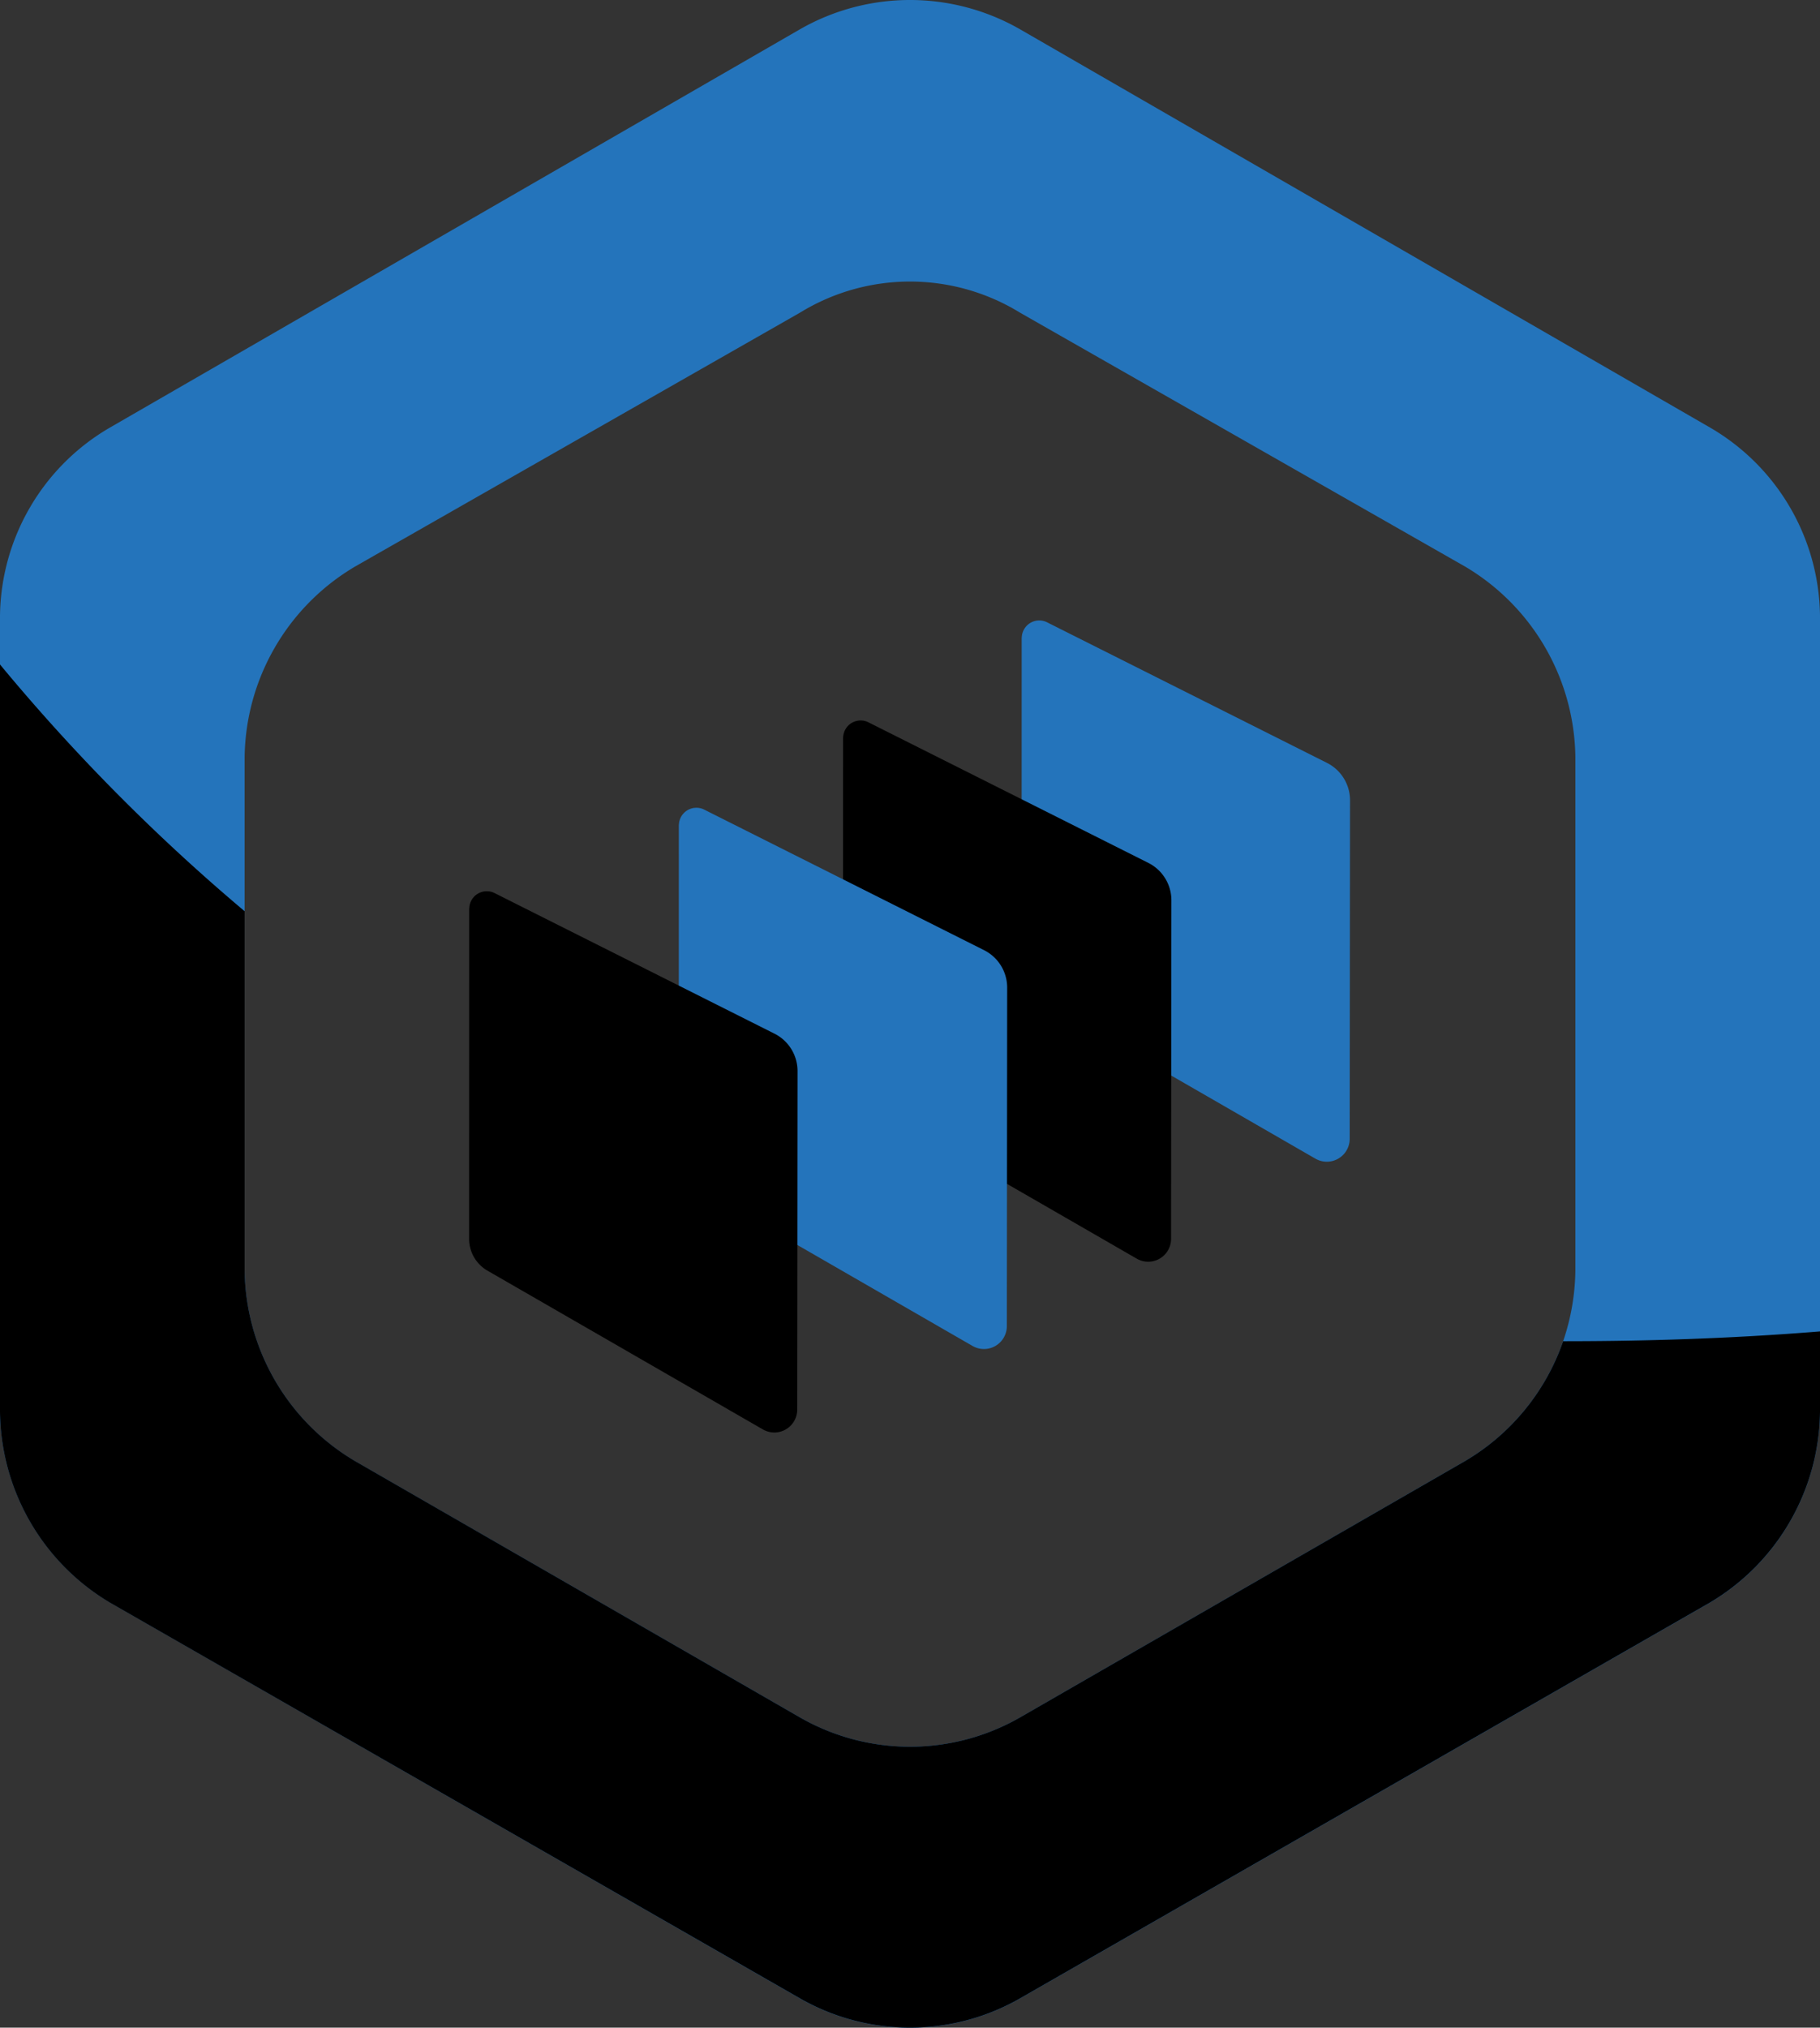
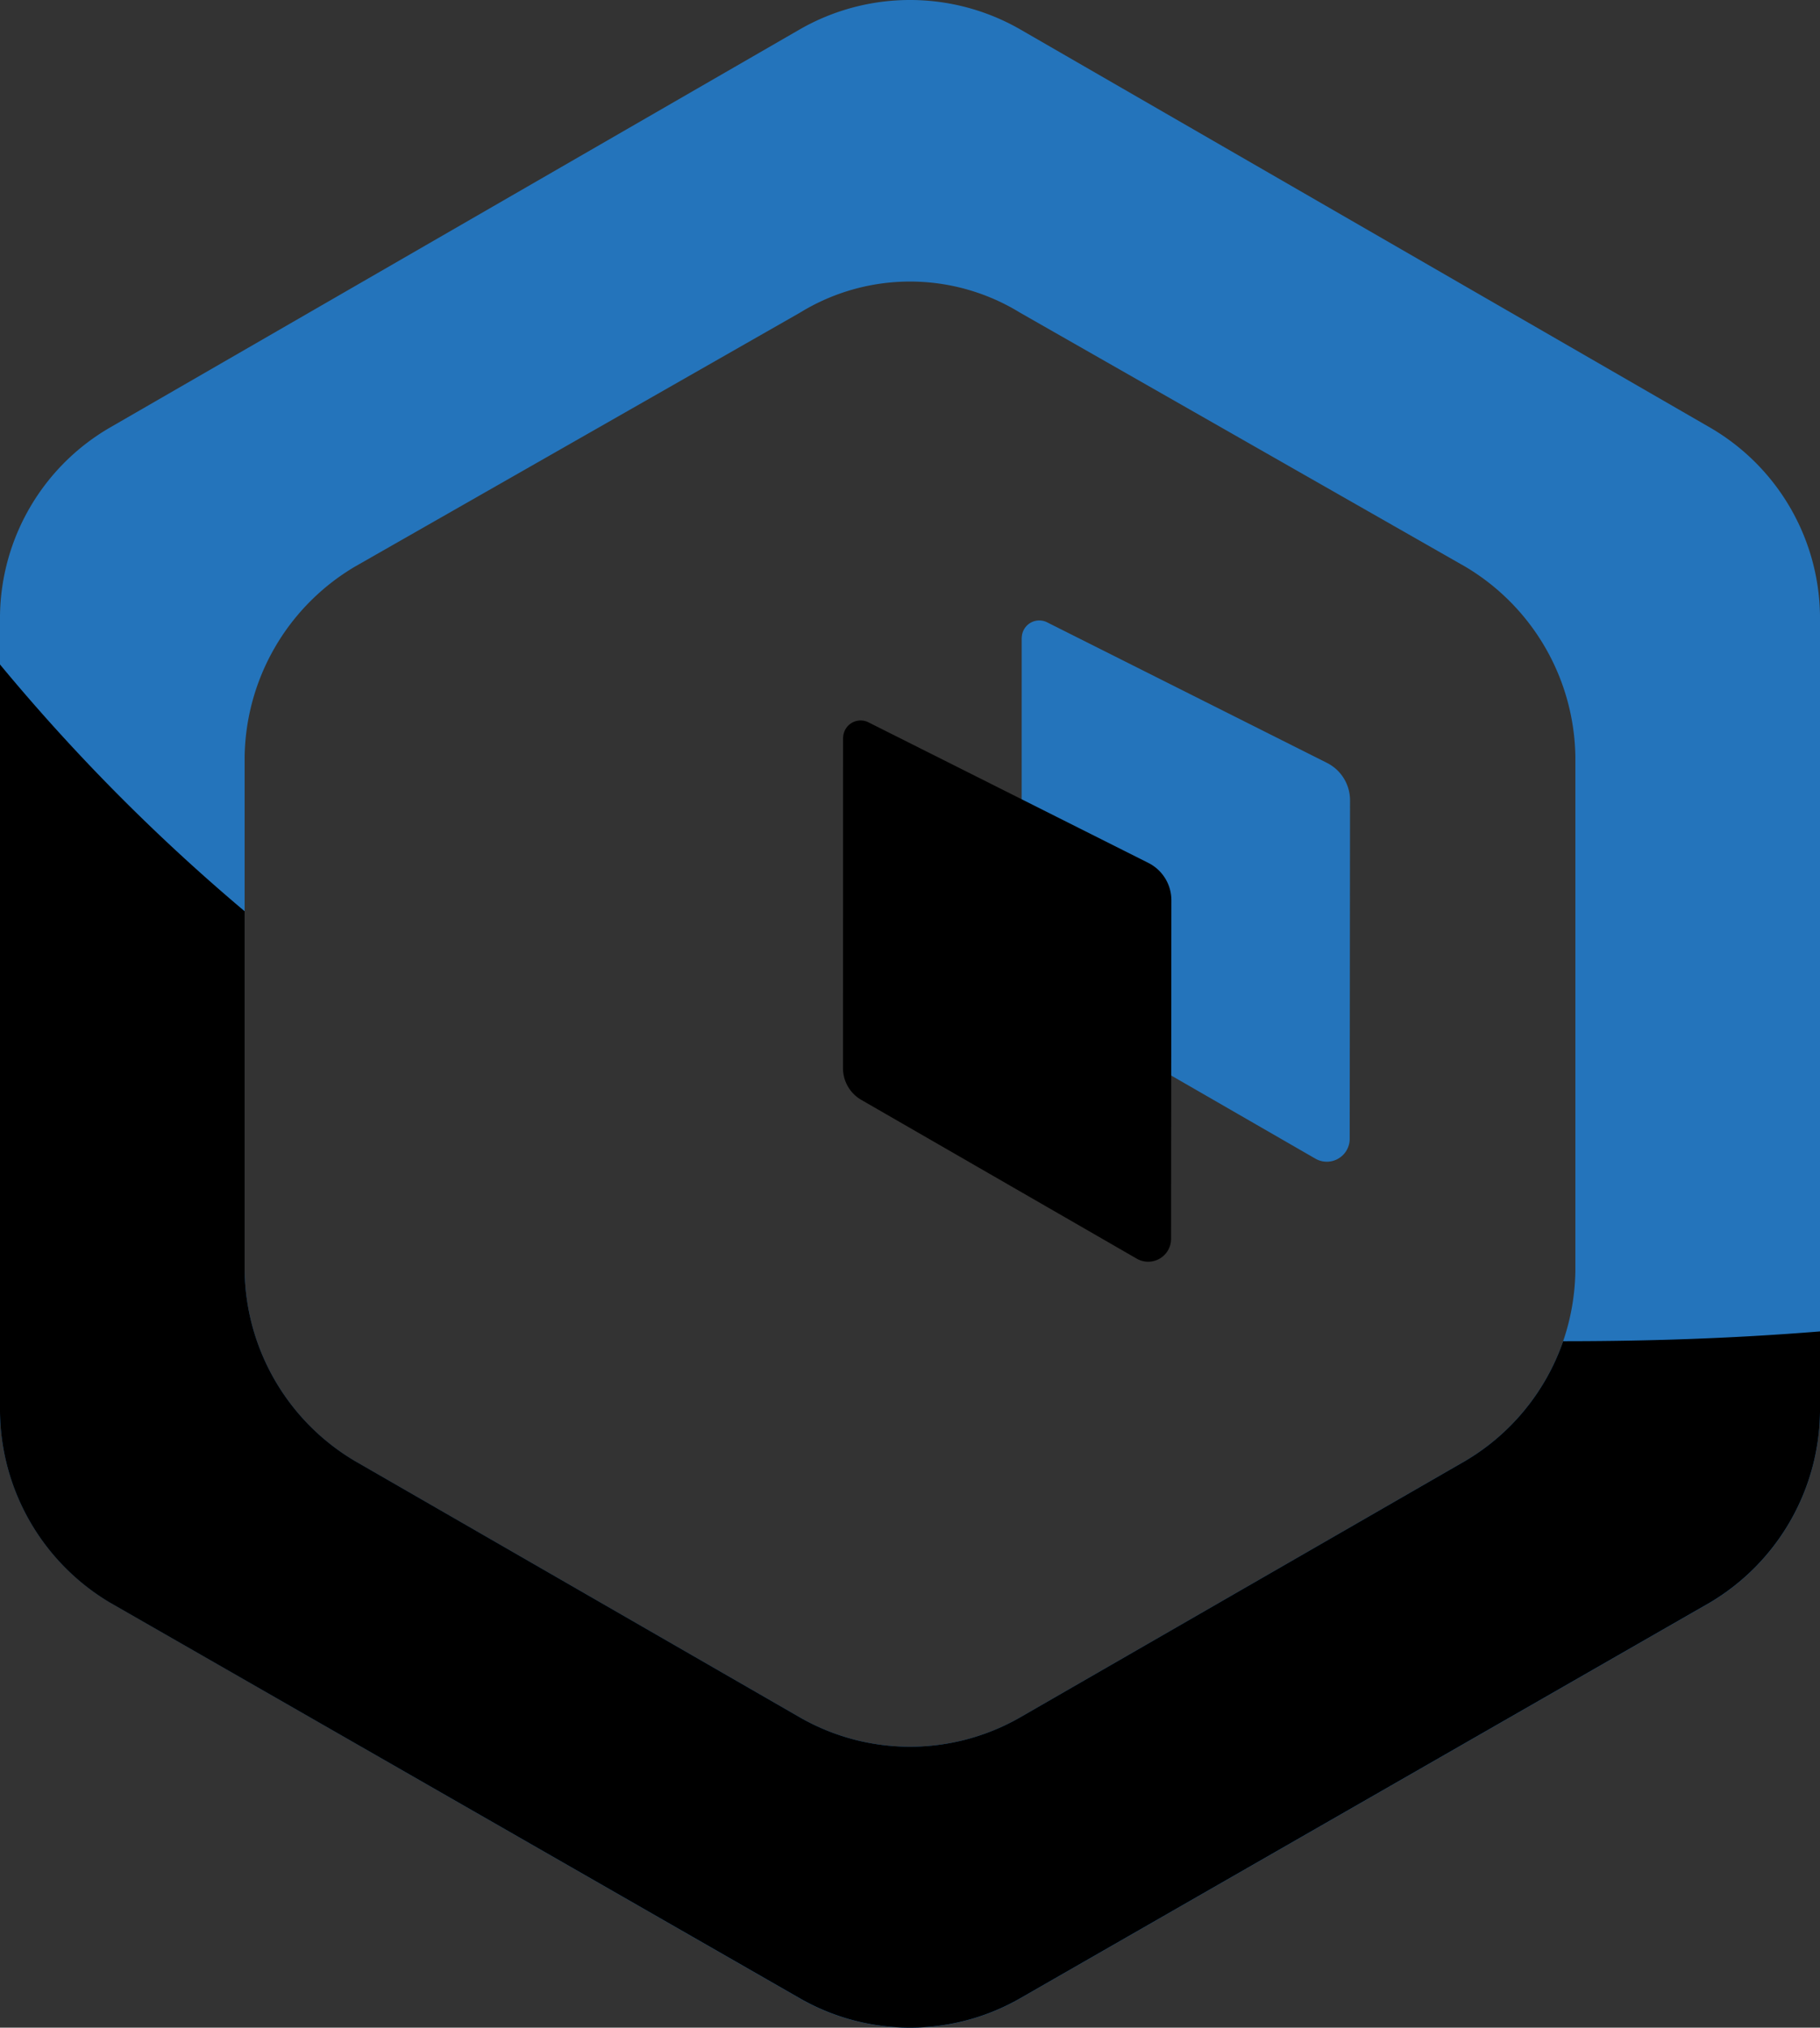
<svg xmlns="http://www.w3.org/2000/svg" width="94.54" height="105.3" viewBox="0 0 94.54 105.3">
  <rect x="0" y="0" width="94.54" height="105.3" fill="#333333" stroke="none" />
  <g id="Logo-ProductSuite" transform="translate(-207.795 -733.018)">
    <g id="Group_110160" data-name="Group 110160" transform="translate(207.795 733.018)">
      <g id="Group_110159" data-name="Group 110159" transform="translate(0 0)">
        <g id="Group_110158" data-name="Group 110158">
          <g id="Group_110157" data-name="Group 110157">
            <path id="Path_90287" data-name="Path 90287" d="M73.33,0a11.67,11.67,0,0,1,9.9,5.718l20.553,35.834a11.5,11.5,0,0,1,0,11.436L83.225,88.822a11.67,11.67,0,0,1-9.9,5.718H31.971A11.461,11.461,0,0,1,22.2,88.822L1.522,52.988a11.5,11.5,0,0,1,0-11.436L22.2,5.718A11.461,11.461,0,0,1,31.971,0ZM65.971,81.833a11.671,11.671,0,0,0,9.9-5.718L89.188,52.988a11.5,11.5,0,0,0,0-11.436L75.867,18.425a11.65,11.65,0,0,0-6.217-5.083,11.773,11.773,0,0,0-3.679-.635H39.329a11.67,11.67,0,0,0-9.9,5.718L16.239,41.552a10.916,10.916,0,0,0,0,11.436L29.433,76.115a11.67,11.67,0,0,0,9.9,5.718Z" transform="translate(94.54 0) rotate(90)" fill="#2474bb" fill-rule="evenodd" />
            <path id="Path_90288" data-name="Path 90288" d="M0,0A12.468,12.468,0,0,1,3.605.588h0A12.468,12.468,0,0,0,0,0Z" transform="translate(81.782 65.979) rotate(90)" fill="rgba(36,116,187,0.61)" fill-rule="evenodd" />
            <path id="Path_90289" data-name="Path 90289" d="M0,94.54H38.822a11.67,11.67,0,0,0,9.9-5.718L69.27,52.988a11.5,11.5,0,0,0,0-11.436L48.717,5.718A11.67,11.67,0,0,0,38.822,0H34.635c.381,4.7.508,9.149.508,13.342a11.65,11.65,0,0,1,6.217,5.083L54.68,41.552a11.5,11.5,0,0,1,0,11.436L41.359,76.115a11.671,11.671,0,0,1-9.9,5.718H12.814A100.671,100.671,0,0,1,0,94.54Z" transform="translate(94.54 34.508) rotate(90)" fill-rule="evenodd" />
            <path id="Path_90290" data-name="Path 90290" d="M0,0A12.468,12.468,0,0,1,3.605.588h0A12.468,12.468,0,0,0,0,0Z" transform="translate(81.782 65.979) rotate(90)" fill="rgba(255,255,255,0.61)" fill-rule="evenodd" />
            <path id="Path_90291" data-name="Path 90291" d="M.965,19.319l17.09-1.541A1.906,1.906,0,0,0,19.618,16.7L26.566,1.688A1.187,1.187,0,0,0,25.377.006L7.867,1.571A2.177,2.177,0,0,0,6.048,2.925L.056,18.1a.908.908,0,0,0,.909,1.214Z" transform="matrix(-0.09, 0.996, -0.996, -0.089, 72.4, 33.861)" fill="#2474bb" />
            <path id="Path_90292" data-name="Path 90292" d="M.965,19.319l17.09-1.541A1.906,1.906,0,0,0,19.618,16.7L26.566,1.688A1.187,1.187,0,0,0,25.377.006L7.867,1.571A2.177,2.177,0,0,0,6.048,2.925L.056,18.1a.908.908,0,0,0,.909,1.214Z" transform="matrix(-0.09, 0.996, -0.996, -0.089, 63.121, 39.055)" />
-             <path id="Path_90293" data-name="Path 90293" d="M.965,19.319l17.09-1.541A1.906,1.906,0,0,0,19.618,16.7L26.566,1.688A1.187,1.187,0,0,0,25.377.006L7.867,1.571A2.177,2.177,0,0,0,6.048,2.925L.056,18.1a.908.908,0,0,0,.909,1.214Z" transform="matrix(-0.09, 0.996, -0.996, -0.089, 54.59, 43.588)" fill="#2474bb" />
-             <path id="Path_90294" data-name="Path 90294" d="M.965,19.319l17.09-1.541A1.906,1.906,0,0,0,19.618,16.7L26.566,1.688A1.187,1.187,0,0,0,25.377.006L7.867,1.571A2.177,2.177,0,0,0,6.048,2.925L.056,18.1a.908.908,0,0,0,.909,1.214Z" transform="matrix(-0.09, 0.996, -0.996, -0.089, 43.701, 47.923)" />
          </g>
        </g>
      </g>
    </g>
  </g>
</svg>